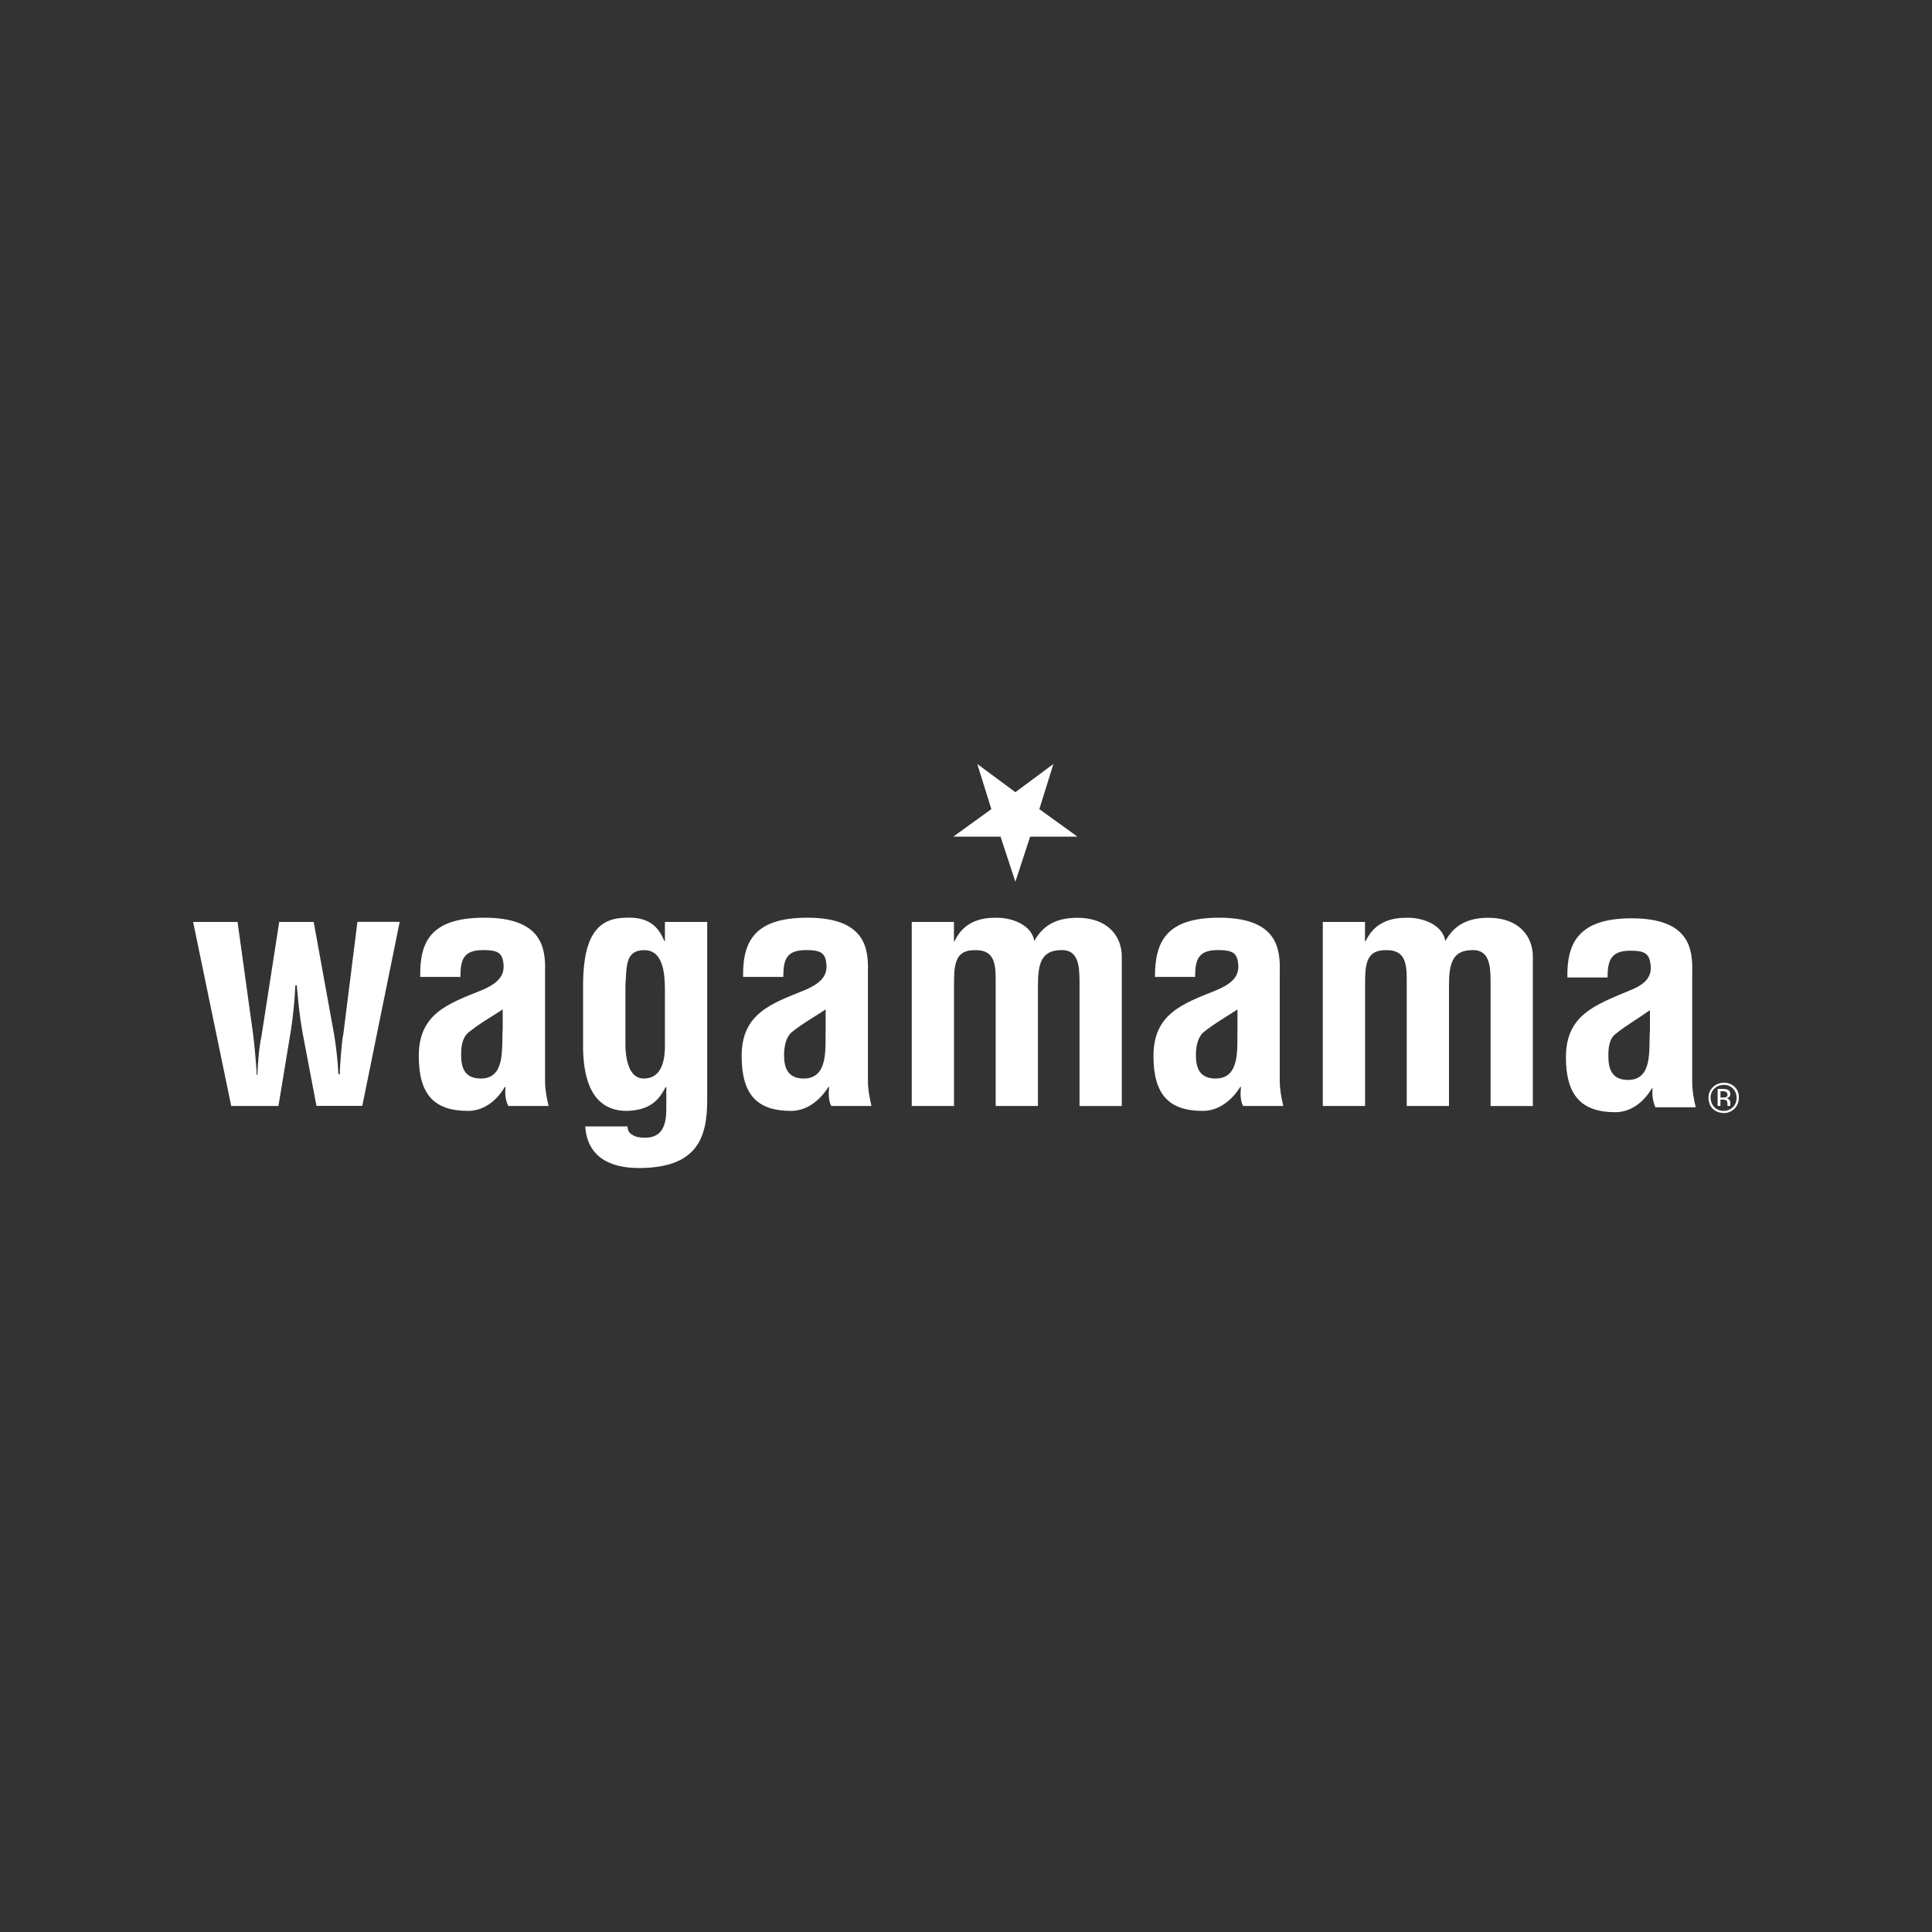
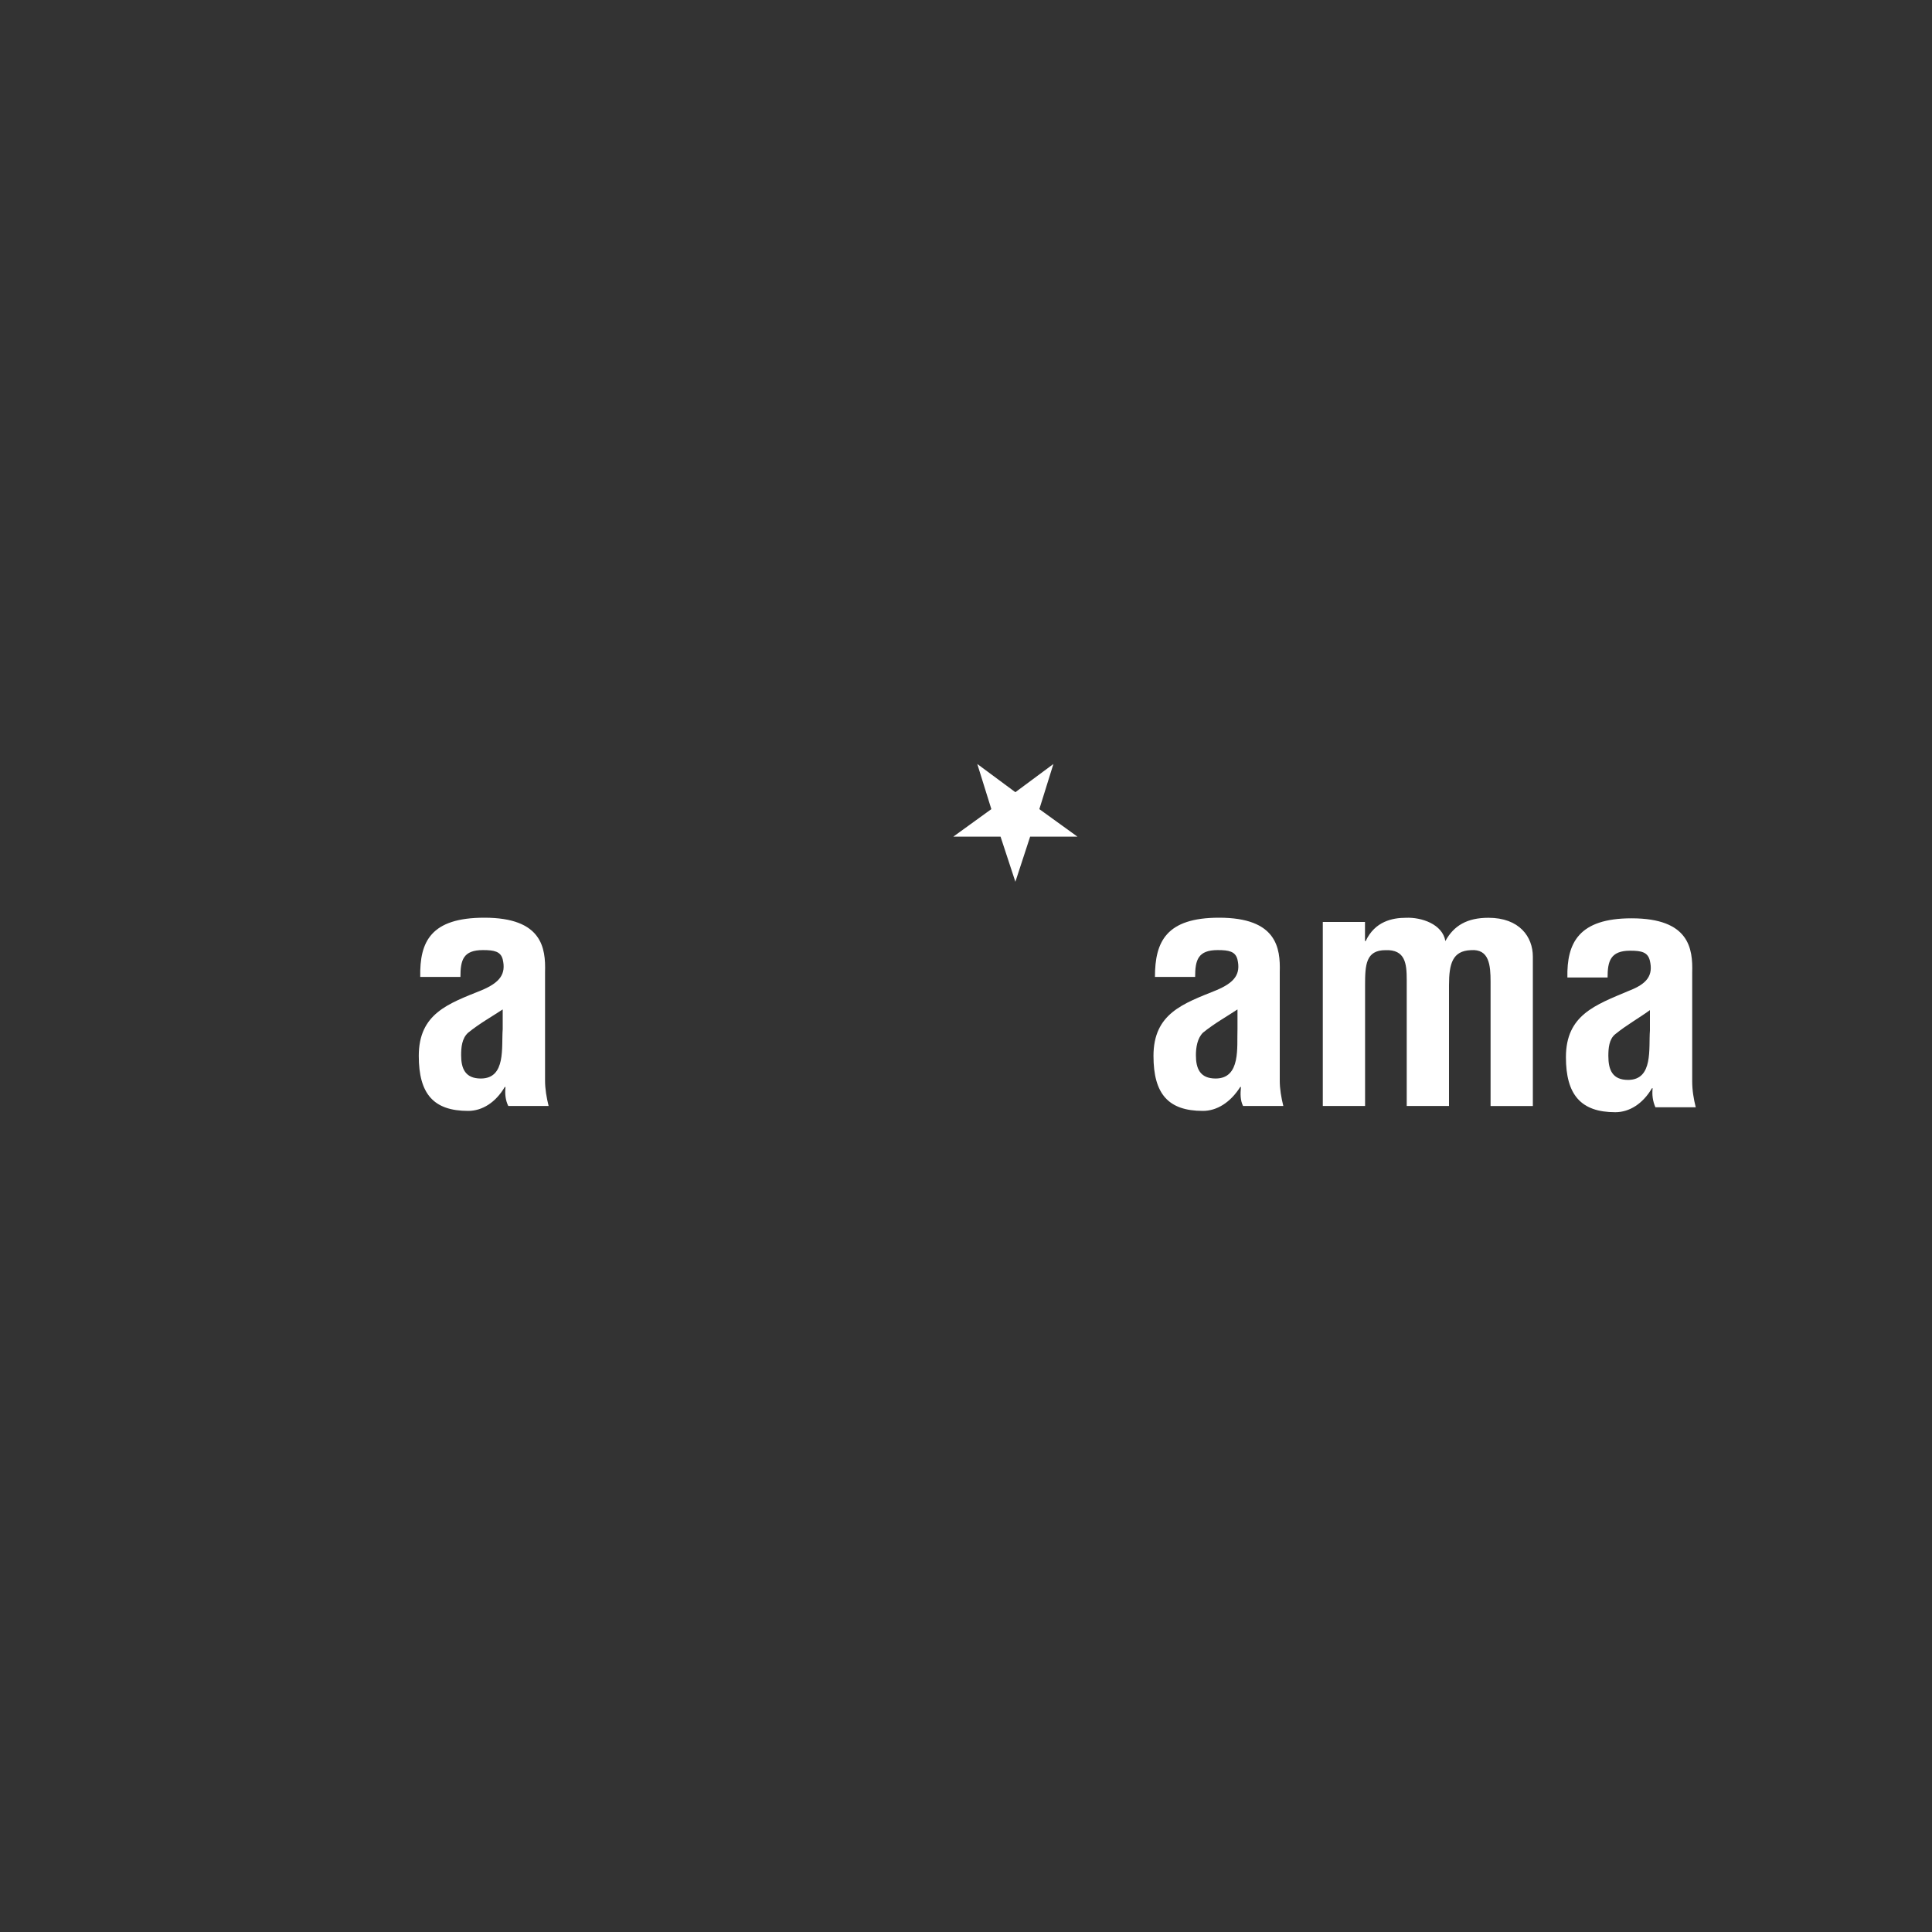
<svg xmlns="http://www.w3.org/2000/svg" id="Artboards" viewBox="0 0 250 250">
  <rect x="0" y="0" width="250" height="250" fill="#333333" stroke="none" />
  <defs>
    <style>
      .cls-1 {
        fill: #fff;
        fill-rule: evenodd;
      }
    </style>
  </defs>
  <polygon class="cls-1" points="139.42 108.26 133.3 108.26 131.39 114.1 129.47 108.26 123.36 108.26 128.28 104.7 126.46 98.86 131.39 102.51 136.31 98.86 134.49 104.7 139.42 108.26 139.42 108.26" />
-   <path class="cls-1" d="M40.6,119.3h-4.47l-2.28,14.69c-.36,1.73-.46,3.38-.55,5.11h-.09c0-1-.36-4.56-.46-5.29l-2.01-14.51h-5.75l4.93,23.81h6.11l1.64-9.95c.27-1.82.46-3.74.55-5.66h.18c.18,2.01.37,4.01.73,6.02l1.82,9.58h5.93l4.84-23.81h-5.47l-1.82,14.51c-.18.64-.46,4.2-.46,5.2h-.18c-.09-1.73-.27-3.38-.55-5.11l-2.65-14.6h0Z" />
  <path class="cls-1" d="M70.99,143.11c-.27-1.1-.46-2.19-.46-3.28v-14.05c.09-3.1-.37-7.03-7.85-7.03-6.93,0-8.39,3.1-8.3,7.66h5.2c0-2.19.36-3.47,2.92-3.47,1.46,0,2.28.18,2.55,1.19.46,1.92-.37,3.01-2.74,4.01-4.29,1.73-8.12,3.01-8.12,8.49,0,4.93,1.92,7.12,6.39,7.12,1.82,0,3.56-1.09,4.74-3.1h.09c-.09.91,0,1.73.36,2.46h5.2ZM65.05,133.17c-.18,2.28.46,6.39-2.83,6.39-2.01,0-2.55-1.28-2.55-3.01,0-1,.09-2.19.91-2.92,1.46-1.19,3.1-2.1,4.47-3.01v2.55h0Z" />
-   <path class="cls-1" d="M86.04,128.24v7.12c0,2.74-.91,4.2-2.74,4.2-1.64,0-2.28-1.82-2.37-4.11v-7.94c.18-2.37-.09-4.56,2.46-4.56s2.65,3.38,2.65,5.29h0ZM75.73,145.76c.27,4.01,3.28,5.38,6.93,5.38,7.48,0,8.85-3.83,8.85-8.76v-23.08h-5.47v2.46h-.09c-.82-2.1-2.28-3.1-4.84-3.01-3.47,0-5.57,1.92-5.66,8.39v8.67c.09,3.74,1.09,7.94,5.66,7.94,2.37-.09,3.92-.82,5.02-3.1l.09.09v2.74c0,1.82-.36,3.74-2.74,3.74-.64,0-1.28-.09-1.64-.37-.37-.18-.64-.55-.64-1.09h-5.47Z" />
-   <path class="cls-1" d="M112.77,143.11c-.27-1.1-.46-2.19-.46-3.28v-14.05c.09-3.1-.36-7.03-7.85-7.03-6.84,0-8.39,3.1-8.3,7.66h5.2c0-2.19.36-3.47,2.92-3.47,1.46,0,2.28.18,2.55,1.19.46,1.92-.37,3.01-2.74,4.01-4.29,1.73-8.12,3.01-8.12,8.49,0,4.93,1.92,7.12,6.39,7.12,1.82,0,3.56-1.09,4.84-3.1h.09c-.09.91-.09,1.73.27,2.46h5.2ZM106.84,133.17c-.09,2.28.46,6.39-2.83,6.39-2.01,0-2.55-1.28-2.55-3.01,0-1,.18-2.19.91-2.92,1.46-1.19,3.1-2.1,4.47-3.01v2.55h0Z" />
-   <path class="cls-1" d="M123.45,119.3h-5.47v23.81h5.47v-15.6c0-2.65.09-4.56,2.65-4.56,2.55-.09,2.74,1.73,2.74,3.83v16.33h5.47v-15.6c0-2.83.46-4.47,2.83-4.56,2.37-.18,2.55,1.92,2.55,4.11v16.06h5.47v-19.34c0-2.55-1.73-5.02-5.75-5.02-2.74,0-4.47,1-5.57,3.01-.36-2.19-3.1-3.1-5.11-3.01-1.73,0-4.01.46-5.2,3.01h-.09v-2.46h0Z" />
  <path class="cls-1" d="M166.06,143.11c-.27-1.1-.46-2.19-.46-3.28v-14.05c.09-3.1-.37-7.03-7.85-7.03-6.84,0-8.3,3.1-8.3,7.66h5.2c0-2.19.37-3.47,2.92-3.47,1.46,0,2.28.18,2.55,1.19.46,1.92-.36,3.01-2.74,4.01-4.29,1.73-8.12,3.01-8.12,8.49,0,4.93,1.92,7.12,6.39,7.12,1.82,0,3.56-1.09,4.84-3.1h.09c-.09.91-.09,1.73.27,2.46h5.2ZM160.13,133.17c-.09,2.28.46,6.39-2.83,6.39-2.01,0-2.55-1.28-2.55-3.01,0-1,.18-2.19.91-2.92,1.46-1.19,3.1-2.1,4.47-3.01v2.55h0Z" />
  <path class="cls-1" d="M176.64,119.3h-5.47v23.81h5.47v-15.6c0-2.65.09-4.56,2.65-4.56,2.55-.09,2.74,1.73,2.74,3.83v16.33h5.47v-15.6c0-2.83.46-4.47,2.83-4.56,2.37-.18,2.55,1.92,2.55,4.11v16.06h5.47v-19.34c0-2.55-1.73-5.02-5.75-5.02-2.74,0-4.47,1-5.57,3.01-.37-2.19-3.1-3.1-5.11-3.01-1.73,0-4.01.46-5.2,3.01h-.09v-2.46h0Z" />
  <path class="cls-1" d="M219.43,143.29c-.27-1.09-.46-2.19-.46-3.38v-14.05c.09-3.1-.36-7.03-7.85-7.03-6.84,0-8.39,3.19-8.3,7.66h5.2c0-2.1.36-3.47,2.92-3.47,1.46,0,2.28.18,2.55,1.28.46,1.92-.36,3.01-2.74,3.92-4.29,1.82-8.12,3.1-8.12,8.58,0,4.84,1.92,7.12,6.39,7.12,1.82,0,3.56-1.09,4.74-3.1h.09c-.09.82,0,1.64.36,2.46h5.2ZM213.5,133.35c-.18,2.28.46,6.39-2.83,6.39-2.01,0-2.55-1.28-2.55-3.1,0-1,.09-2.19.91-2.83,1.46-1.19,3.1-2.1,4.47-3.1v2.65h0Z" />
-   <path class="cls-1" d="M221.08,142.02c0,1.46,1.09,2.01,2.01,2.01s1.92-.73,1.92-2.01c0-1.37-1.09-1.92-1.92-1.92-1.09,0-2.01.82-2.01,1.92h0ZM221.35,142.02c0-.91.73-1.64,1.73-1.64,1.09,0,1.64.91,1.64,1.64,0,1.19-.91,1.73-1.64,1.73-1.19,0-1.73-.91-1.73-1.73h0ZM222.26,140.92v2.19h.36v-.82h.27c.55,0,.64.18.64.55v.27h.37v-.46c0-.36-.27-.46-.46-.55.36-.09.46-.27.46-.55,0-.46-.37-.64-.91-.64h-.73ZM222.63,141.2h.27c.46,0,.64.18.64.46s-.18.36-.55.36h-.36v-.82h0Z" />
</svg>